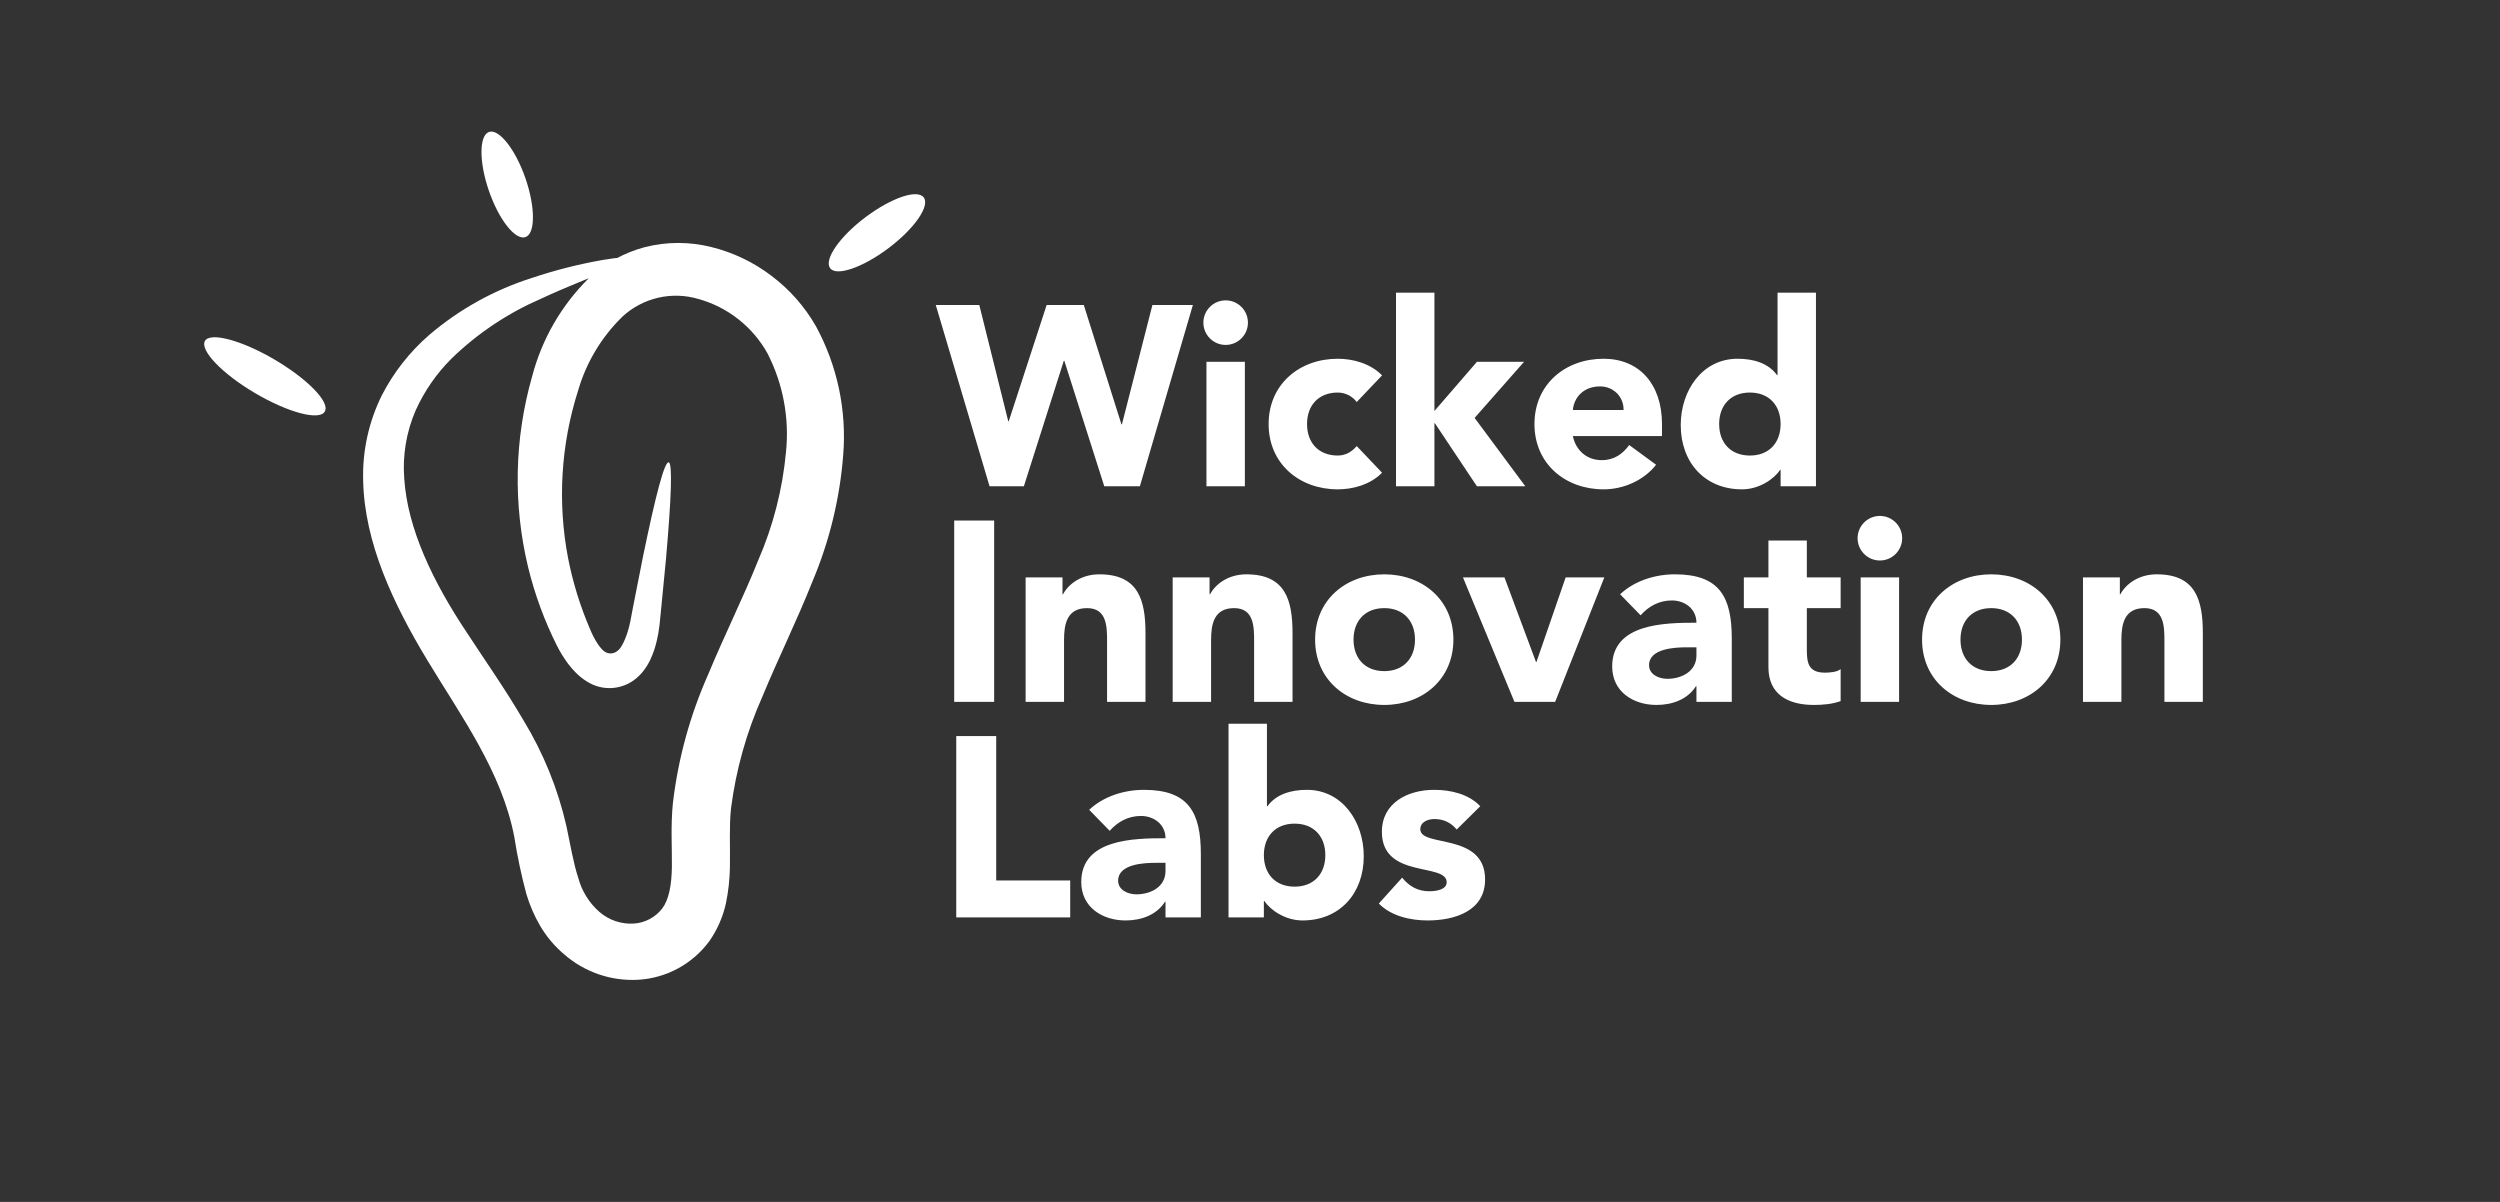
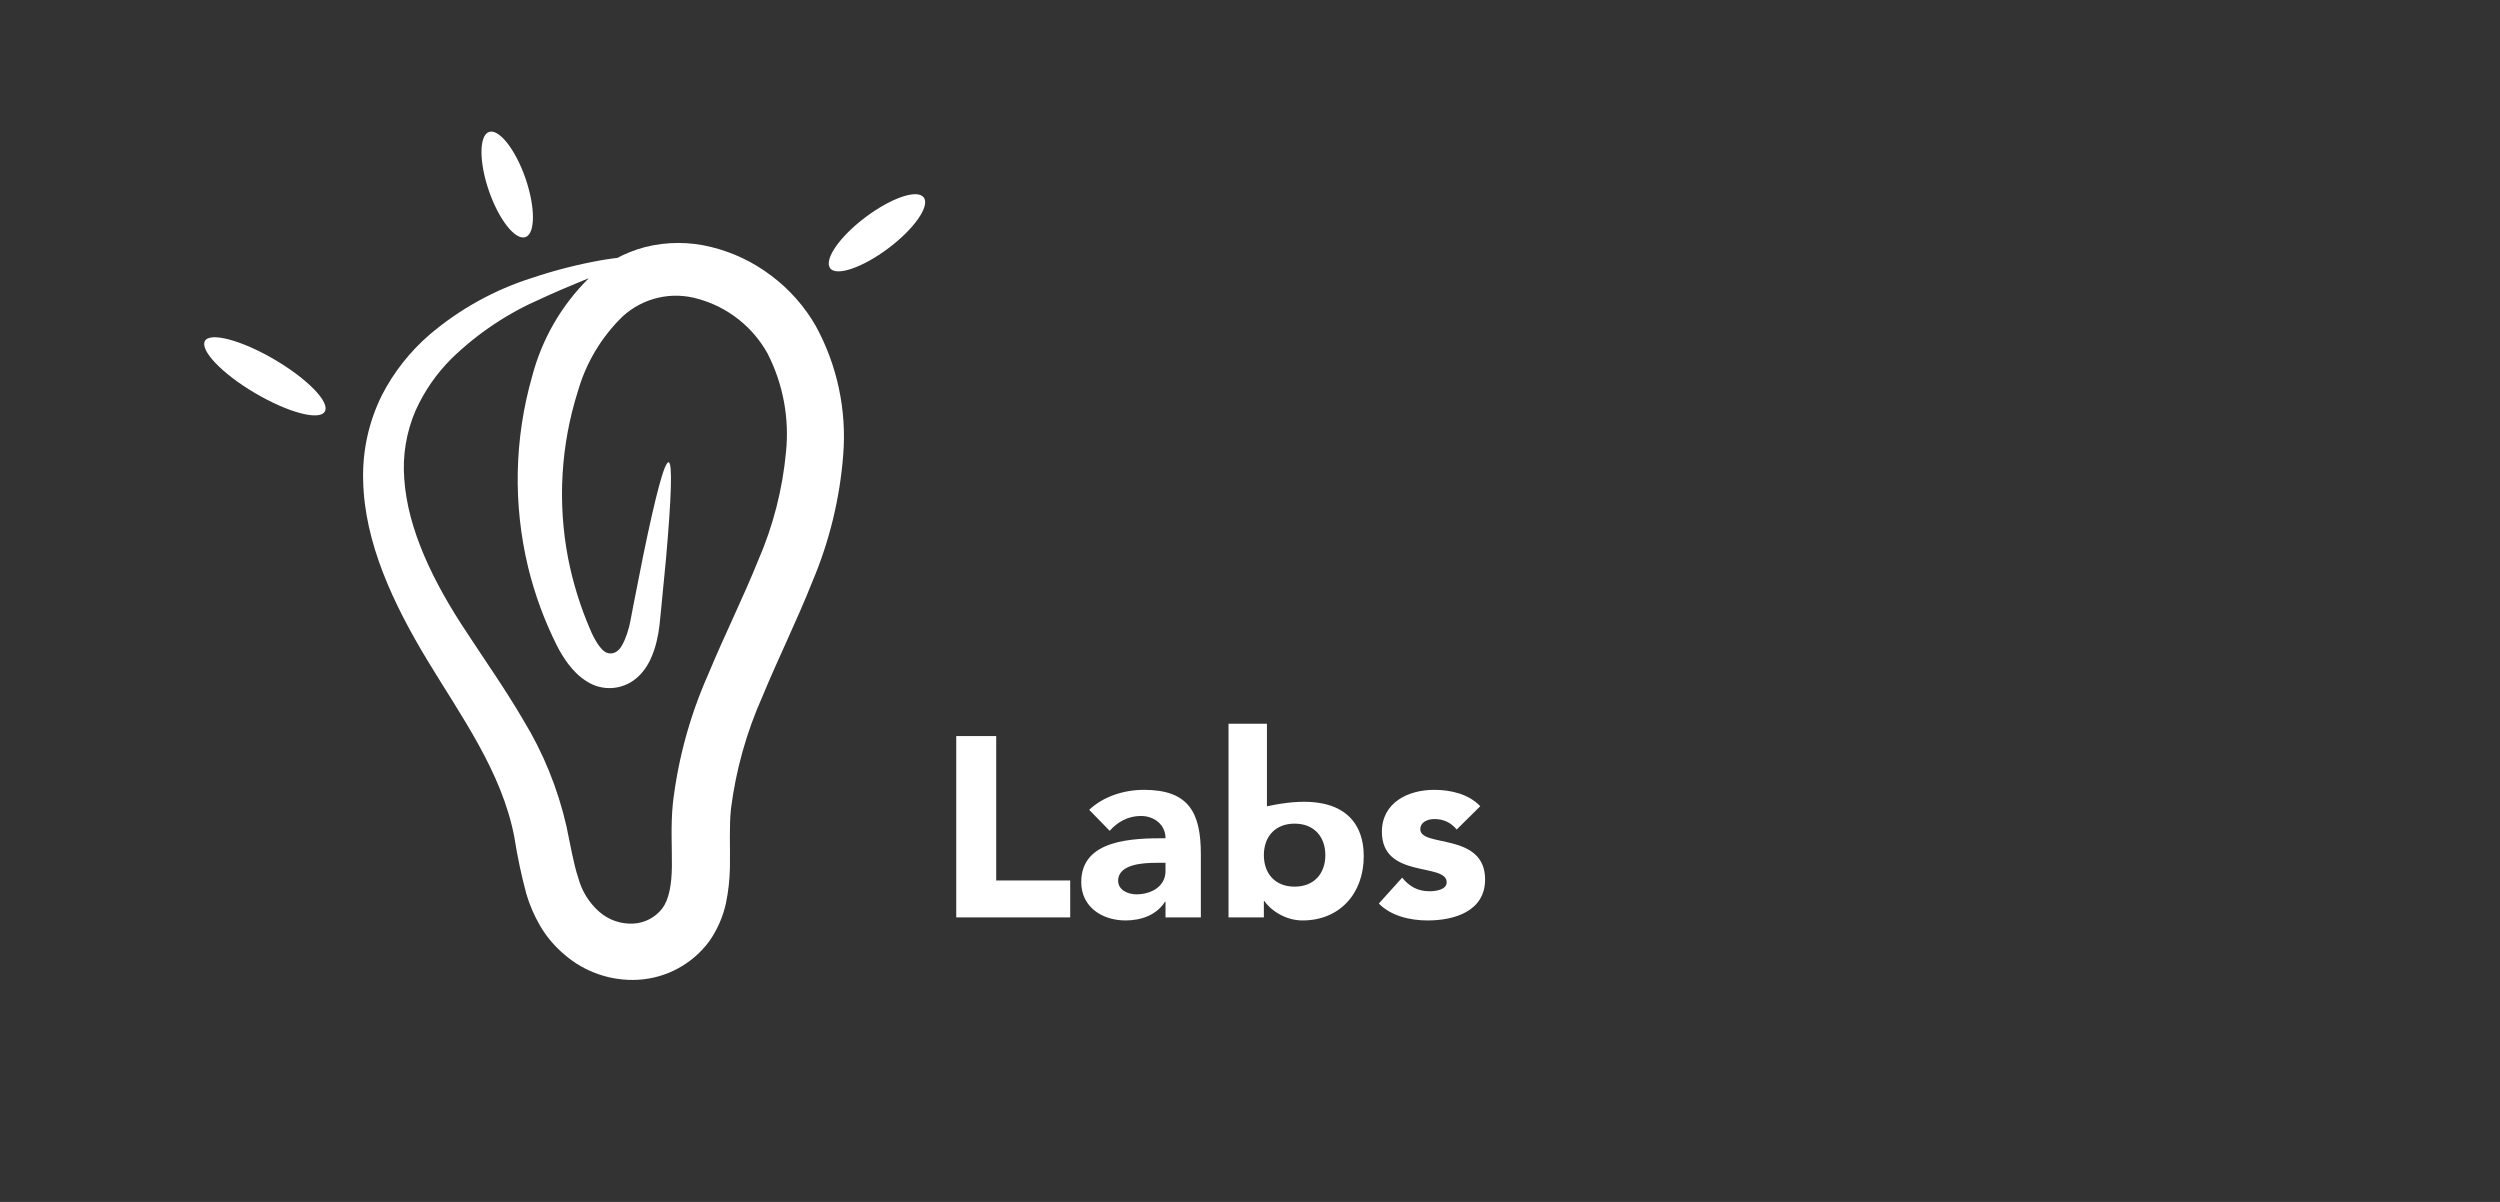
<svg xmlns="http://www.w3.org/2000/svg" width="156" height="75" viewBox="0 0 156 75" fill="none">
  <rect x="0" y="0" width="156" height="75" fill="#333333" stroke="none" />
-   <path d="M61.748 30.344L58.392 19.03H61.108L62.914 26.285H62.946L65.311 19.03H67.628L69.977 26.477H70.009L71.911 19.03H74.436L71.128 30.344H68.907L66.414 22.514H66.382L63.889 30.344H61.748ZM75.283 30.344V22.578H77.68V30.344H75.283ZM75.091 20.133C75.091 19.366 75.714 18.742 76.481 18.742C77.248 18.742 77.871 19.366 77.871 20.133C77.871 20.9 77.248 21.523 76.481 21.523C75.714 21.523 75.091 20.9 75.091 20.133ZM86.241 23.424L84.659 25.086C84.419 24.751 83.972 24.495 83.477 24.495C82.278 24.495 81.559 25.294 81.559 26.461C81.559 27.627 82.278 28.426 83.477 28.426C84.004 28.426 84.387 28.154 84.659 27.835L86.241 29.497C85.49 30.264 84.387 30.535 83.477 30.535C81.079 30.535 79.162 28.938 79.162 26.461C79.162 23.984 81.079 22.386 83.477 22.386C84.387 22.386 85.49 22.657 86.241 23.424ZM87.111 30.344V18.263H89.508V25.646L92.16 22.578H95.1L92.016 26.077L95.18 30.344H92.16L89.54 26.413H89.508V30.344H87.111ZM101.663 27.771L103.341 29.001C102.574 29.976 101.311 30.535 100.065 30.535C97.668 30.535 95.75 28.938 95.75 26.461C95.75 23.984 97.668 22.386 100.065 22.386C102.302 22.386 103.708 23.984 103.708 26.461V27.212H98.147C98.339 28.123 99.026 28.714 99.953 28.714C100.736 28.714 101.263 28.314 101.663 27.771ZM98.147 25.582H101.311C101.327 24.783 100.704 24.112 99.841 24.112C98.787 24.112 98.211 24.831 98.147 25.582ZM113.316 18.263V30.344H111.11V29.321H111.079C110.711 29.88 109.784 30.535 108.698 30.535C106.396 30.535 104.878 28.874 104.878 26.525C104.878 24.367 106.221 22.386 108.426 22.386C109.417 22.386 110.343 22.657 110.887 23.409H110.919V18.263H113.316ZM111.11 26.461C111.11 25.294 110.391 24.495 109.193 24.495C107.994 24.495 107.275 25.294 107.275 26.461C107.275 27.627 107.994 28.426 109.193 28.426C110.391 28.426 111.11 27.627 111.11 26.461Z" fill="white" />
-   <path d="M59.542 43.796V32.482H62.035V43.796H59.542ZM63.999 43.796V36.03H66.3V37.084H66.332C66.652 36.477 67.435 35.838 68.601 35.838C71.03 35.838 71.478 37.436 71.478 39.513V43.796H69.081V39.993C69.081 39.098 69.065 37.947 67.834 37.947C66.588 37.947 66.396 38.922 66.396 39.929V43.796H63.999ZM73.175 43.796V36.03H75.476V37.084H75.508C75.828 36.477 76.611 35.838 77.777 35.838C80.206 35.838 80.654 37.436 80.654 39.513V43.796H78.257V39.993C78.257 39.098 78.241 37.947 77.01 37.947C75.764 37.947 75.572 38.922 75.572 39.929V43.796H73.175ZM82.063 39.913C82.063 37.436 83.981 35.838 86.378 35.838C88.775 35.838 90.692 37.436 90.692 39.913C90.692 42.39 88.775 43.988 86.378 43.988C83.981 43.988 82.063 42.39 82.063 39.913ZM84.46 39.913C84.46 41.079 85.179 41.878 86.378 41.878C87.576 41.878 88.296 41.079 88.296 39.913C88.296 38.746 87.576 37.947 86.378 37.947C85.179 37.947 84.46 38.746 84.46 39.913ZM94.501 43.796L91.289 36.03H93.878L95.844 41.303H95.876L97.697 36.03H100.11L97.042 43.796H94.501ZM105.858 43.796V42.821H105.826C105.298 43.652 104.34 43.988 103.365 43.988C101.911 43.988 100.6 43.157 100.6 41.591C100.6 38.906 103.86 38.858 105.858 38.858C105.858 38.011 105.154 37.468 104.324 37.468C103.541 37.468 102.885 37.819 102.374 38.395L101.096 37.084C101.974 36.253 103.253 35.838 104.515 35.838C107.312 35.838 108.063 37.26 108.063 39.849V43.796H105.858ZM105.858 40.392H105.266C104.531 40.392 102.901 40.456 102.901 41.511C102.901 42.086 103.509 42.358 104.036 42.358C104.979 42.358 105.858 41.862 105.858 40.904V40.392ZM114.856 36.03V37.947H112.747V40.536C112.747 41.367 112.843 41.974 113.881 41.974C114.137 41.974 114.648 41.942 114.856 41.751V43.748C114.329 43.94 113.737 43.988 113.178 43.988C111.58 43.988 110.35 43.333 110.35 41.639V37.947H108.816V36.03H110.35V33.729H112.747V36.03H114.856ZM116.106 43.796V36.03H118.503V43.796H116.106ZM115.914 33.585C115.914 32.818 116.537 32.194 117.305 32.194C118.072 32.194 118.695 32.818 118.695 33.585C118.695 34.352 118.072 34.975 117.305 34.975C116.537 34.975 115.914 34.352 115.914 33.585ZM119.937 39.913C119.937 37.436 121.855 35.838 124.252 35.838C126.649 35.838 128.567 37.436 128.567 39.913C128.567 42.39 126.649 43.988 124.252 43.988C121.855 43.988 119.937 42.39 119.937 39.913ZM122.334 39.913C122.334 41.079 123.054 41.878 124.252 41.878C125.45 41.878 126.17 41.079 126.17 39.913C126.17 38.746 125.45 37.947 124.252 37.947C123.054 37.947 122.334 38.746 122.334 39.913ZM129.978 43.796V36.03H132.279V37.084H132.311C132.631 36.477 133.414 35.838 134.581 35.838C137.01 35.838 137.457 37.436 137.457 39.513V43.796H135.06V39.993C135.06 39.098 135.044 37.947 133.814 37.947C132.567 37.947 132.375 38.922 132.375 39.929V43.796H129.978Z" fill="white" />
-   <path d="M59.67 57.244V45.93H62.163V54.943H66.781V57.244H59.67ZM72.728 57.244V56.269H72.696C72.168 57.1 71.209 57.436 70.235 57.436C68.781 57.436 67.47 56.605 67.47 55.039C67.47 52.354 70.73 52.306 72.728 52.306C72.728 51.459 72.024 50.916 71.194 50.916C70.41 50.916 69.755 51.268 69.244 51.843L67.966 50.533C68.844 49.702 70.123 49.286 71.385 49.286C74.182 49.286 74.933 50.708 74.933 53.297V57.244H72.728ZM72.728 53.84H72.136C71.401 53.84 69.771 53.904 69.771 54.959C69.771 55.534 70.379 55.806 70.906 55.806C71.849 55.806 72.728 55.311 72.728 54.352V53.84ZM76.66 57.244V45.163H79.057V50.309H79.089C79.633 49.558 80.559 49.286 81.55 49.286C83.755 49.286 85.098 51.268 85.098 53.425C85.098 55.774 83.58 57.436 81.278 57.436C80.192 57.436 79.265 56.781 78.897 56.221H78.865V57.244H76.66ZM78.865 53.361C78.865 54.528 79.585 55.327 80.783 55.327C81.982 55.327 82.701 54.528 82.701 53.361C82.701 52.194 81.982 51.395 80.783 51.395C79.585 51.395 78.865 52.194 78.865 53.361ZM92.367 50.309L90.897 51.763C90.545 51.332 90.082 51.108 89.506 51.108C89.107 51.108 88.627 51.284 88.627 51.747C88.627 52.898 92.67 51.923 92.67 54.879C92.67 56.861 90.753 57.436 89.091 57.436C88.004 57.436 86.806 57.164 86.039 56.381L87.493 54.767C87.94 55.311 88.468 55.614 89.187 55.614C89.73 55.614 90.273 55.47 90.273 55.055C90.273 53.809 86.23 54.863 86.23 51.907C86.23 50.085 87.86 49.286 89.49 49.286C90.513 49.286 91.647 49.542 92.367 50.309Z" fill="white" />
+   <path d="M59.67 57.244V45.93H62.163V54.943H66.781V57.244H59.67ZM72.728 57.244V56.269H72.696C72.168 57.1 71.209 57.436 70.235 57.436C68.781 57.436 67.47 56.605 67.47 55.039C67.47 52.354 70.73 52.306 72.728 52.306C72.728 51.459 72.024 50.916 71.194 50.916C70.41 50.916 69.755 51.268 69.244 51.843L67.966 50.533C68.844 49.702 70.123 49.286 71.385 49.286C74.182 49.286 74.933 50.708 74.933 53.297V57.244H72.728ZM72.728 53.84H72.136C71.401 53.84 69.771 53.904 69.771 54.959C69.771 55.534 70.379 55.806 70.906 55.806C71.849 55.806 72.728 55.311 72.728 54.352V53.84ZM76.66 57.244V45.163H79.057V50.309H79.089C83.755 49.286 85.098 51.268 85.098 53.425C85.098 55.774 83.58 57.436 81.278 57.436C80.192 57.436 79.265 56.781 78.897 56.221H78.865V57.244H76.66ZM78.865 53.361C78.865 54.528 79.585 55.327 80.783 55.327C81.982 55.327 82.701 54.528 82.701 53.361C82.701 52.194 81.982 51.395 80.783 51.395C79.585 51.395 78.865 52.194 78.865 53.361ZM92.367 50.309L90.897 51.763C90.545 51.332 90.082 51.108 89.506 51.108C89.107 51.108 88.627 51.284 88.627 51.747C88.627 52.898 92.67 51.923 92.67 54.879C92.67 56.861 90.753 57.436 89.091 57.436C88.004 57.436 86.806 57.164 86.039 56.381L87.493 54.767C87.94 55.311 88.468 55.614 89.187 55.614C89.73 55.614 90.273 55.47 90.273 55.055C90.273 53.809 86.23 54.863 86.23 51.907C86.23 50.085 87.86 49.286 89.49 49.286C90.513 49.286 91.647 49.542 92.367 50.309Z" fill="white" />
  <path d="M41.724 28.848C41.969 28.886 41.897 31.035 41.556 34.895C41.46 35.854 41.36 36.929 41.245 38.099C41.216 38.396 41.182 38.698 41.154 39.005C41.114 39.352 41.054 39.697 40.971 40.036C40.882 40.414 40.755 40.782 40.592 41.135C40.548 41.233 40.499 41.329 40.444 41.422C40.382 41.538 40.311 41.648 40.233 41.753C40.079 41.969 39.899 42.164 39.696 42.334C39.27 42.689 38.741 42.9 38.187 42.933C37.633 42.967 37.083 42.822 36.617 42.521C36.367 42.366 36.137 42.182 35.931 41.974C35.759 41.801 35.599 41.617 35.451 41.422C35.186 41.064 34.952 40.684 34.751 40.286C33.971 38.731 33.37 37.093 32.957 35.404C32.01 31.481 32.094 27.38 33.202 23.5C33.804 21.186 35.017 19.076 36.712 17.39C37.707 16.448 38.922 15.77 40.247 15.419C41.61 15.074 43.037 15.074 44.4 15.419C45.749 15.752 47.016 16.358 48.122 17.198C49.258 18.049 50.208 19.123 50.913 20.354C52.25 22.811 52.841 25.604 52.616 28.392C52.405 31.108 51.758 33.772 50.697 36.281C49.714 38.761 48.544 41.111 47.57 43.475C46.581 45.693 45.922 48.044 45.614 50.453C45.494 51.575 45.571 52.736 45.547 54.146C45.532 54.894 45.449 55.639 45.297 56.371C45.111 57.212 44.762 58.009 44.271 58.716C43.752 59.425 43.083 60.01 42.31 60.429C41.538 60.848 40.683 61.09 39.806 61.138C38.134 61.228 36.492 60.666 35.226 59.57C34.622 59.064 34.11 58.459 33.71 57.781C33.344 57.155 33.054 56.486 32.847 55.791C32.532 54.619 32.281 53.431 32.094 52.232C31.317 48.165 28.775 44.693 26.651 41.173C24.526 37.653 22.737 33.84 22.661 29.979C22.609 28.13 23.014 26.297 23.84 24.642C24.577 23.215 25.58 21.942 26.795 20.891C28.674 19.289 30.856 18.081 33.212 17.337C34.642 16.858 36.105 16.487 37.59 16.225C38.602 16.052 39.149 16.028 39.182 16.148C39.216 16.268 38.736 16.532 37.796 16.93C36.856 17.328 35.451 17.855 33.734 18.651C31.677 19.546 29.797 20.803 28.186 22.364C27.239 23.305 26.473 24.412 25.927 25.63C25.352 26.968 25.112 28.427 25.226 29.879C25.433 32.986 26.996 36.291 29.193 39.566C30.286 41.245 31.509 42.971 32.65 44.923C33.902 46.974 34.812 49.214 35.346 51.556C35.6 52.741 35.773 53.839 36.08 54.769C36.3 55.598 36.762 56.343 37.408 56.908C37.993 57.413 38.751 57.673 39.523 57.632C39.877 57.614 40.222 57.518 40.535 57.352C40.848 57.187 41.121 56.955 41.336 56.673C41.739 56.122 41.911 55.234 41.926 54.074C41.94 52.913 41.844 51.561 41.988 50.122C42.313 47.352 43.053 44.648 44.184 42.099C45.23 39.581 46.391 37.26 47.311 34.967C48.245 32.818 48.831 30.534 49.047 28.2C49.263 26.086 48.864 23.954 47.897 22.061C47.439 21.236 46.822 20.51 46.081 19.925C45.34 19.34 44.49 18.909 43.58 18.656C42.764 18.413 41.899 18.387 41.069 18.578C40.239 18.77 39.474 19.174 38.847 19.75C37.535 21.027 36.578 22.624 36.07 24.383C34.994 27.763 34.781 31.359 35.451 34.842C35.751 36.366 36.212 37.853 36.828 39.279C36.948 39.574 37.094 39.858 37.264 40.127C37.336 40.24 37.416 40.348 37.504 40.449C37.551 40.51 37.606 40.565 37.667 40.612C37.781 40.711 37.925 40.769 38.077 40.774C38.228 40.779 38.376 40.732 38.497 40.641C38.558 40.596 38.614 40.544 38.664 40.487L38.732 40.401C38.76 40.358 38.794 40.305 38.823 40.252C38.949 40.021 39.053 39.778 39.134 39.528C39.221 39.266 39.289 38.998 39.341 38.727C39.398 38.43 39.456 38.137 39.508 37.849C39.739 36.695 39.947 35.642 40.132 34.689C40.914 30.895 41.46 28.814 41.724 28.848Z" fill="white" />
  <path d="M20.262 25.686C19.922 26.262 17.975 25.744 15.908 24.526C13.841 23.308 12.469 21.855 12.786 21.279C13.102 20.703 15.073 21.226 17.136 22.44C19.198 23.653 20.622 25.111 20.262 25.686Z" fill="white" />
  <path d="M32.789 14.795C32.156 15.011 31.134 13.716 30.511 11.918C29.887 10.119 29.892 8.455 30.511 8.234C31.129 8.014 32.16 9.313 32.784 11.112C33.407 12.91 33.417 14.579 32.789 14.795Z" fill="white" />
  <path d="M57.641 12.321C58.044 12.853 57.056 14.273 55.435 15.491C53.814 16.709 52.174 17.265 51.795 16.728C51.416 16.191 52.38 14.776 54.001 13.558C55.622 12.34 57.243 11.789 57.641 12.321Z" fill="white" />
</svg>